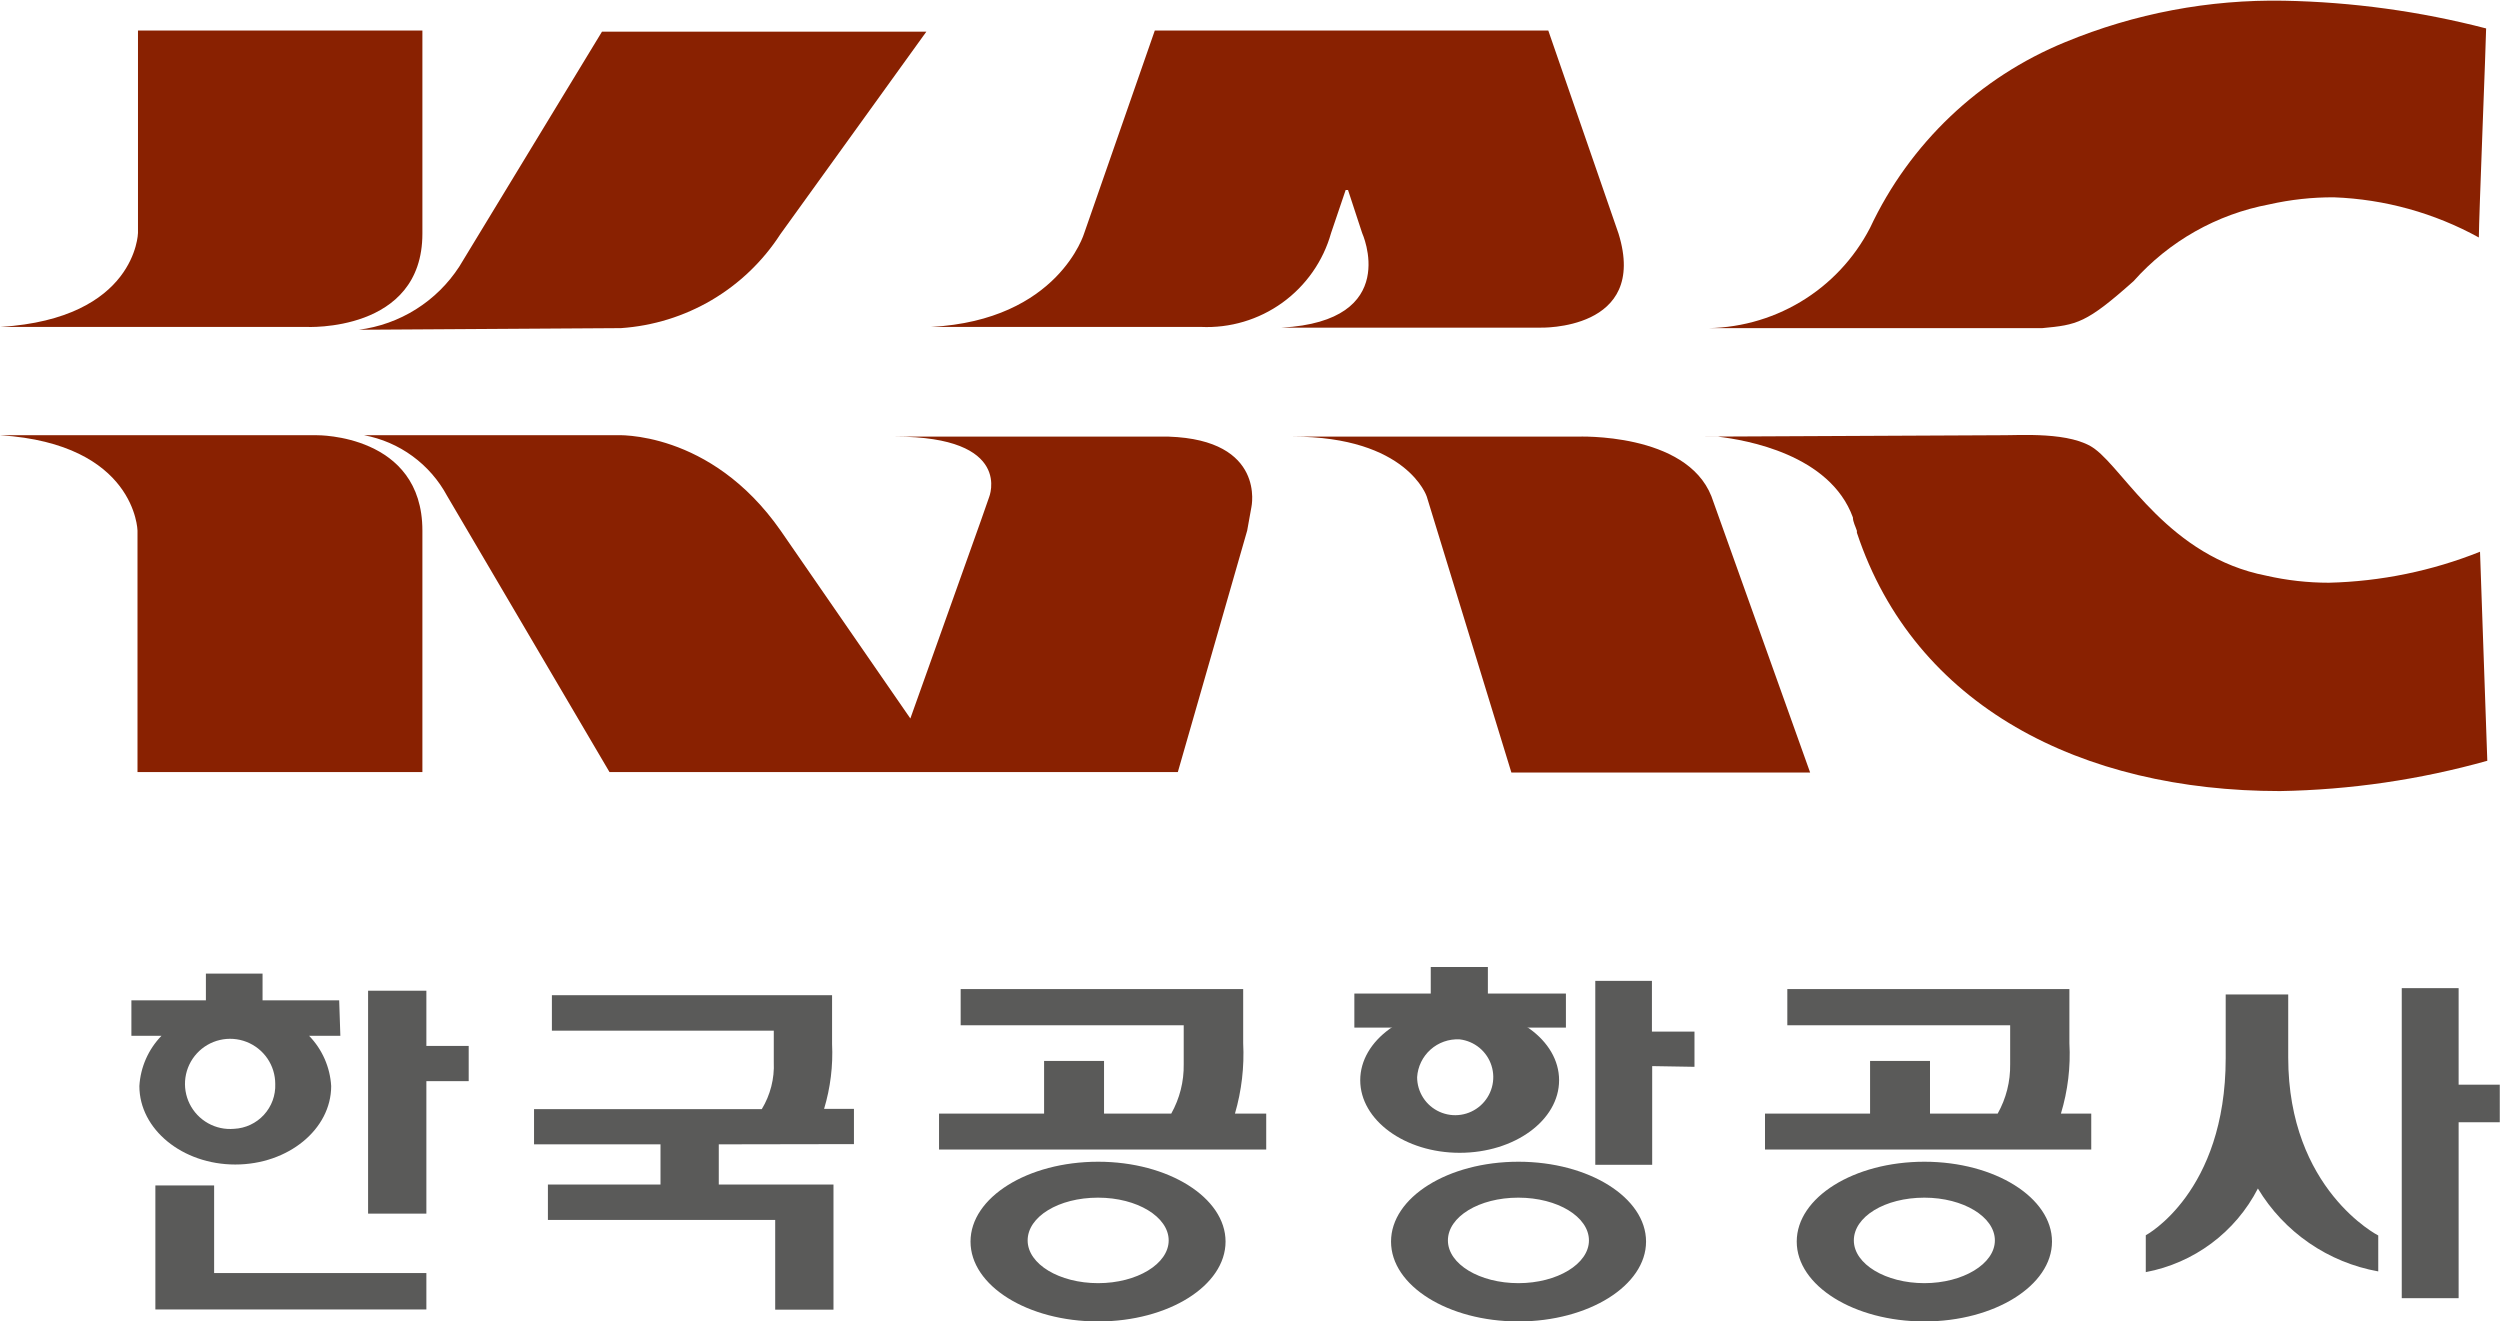
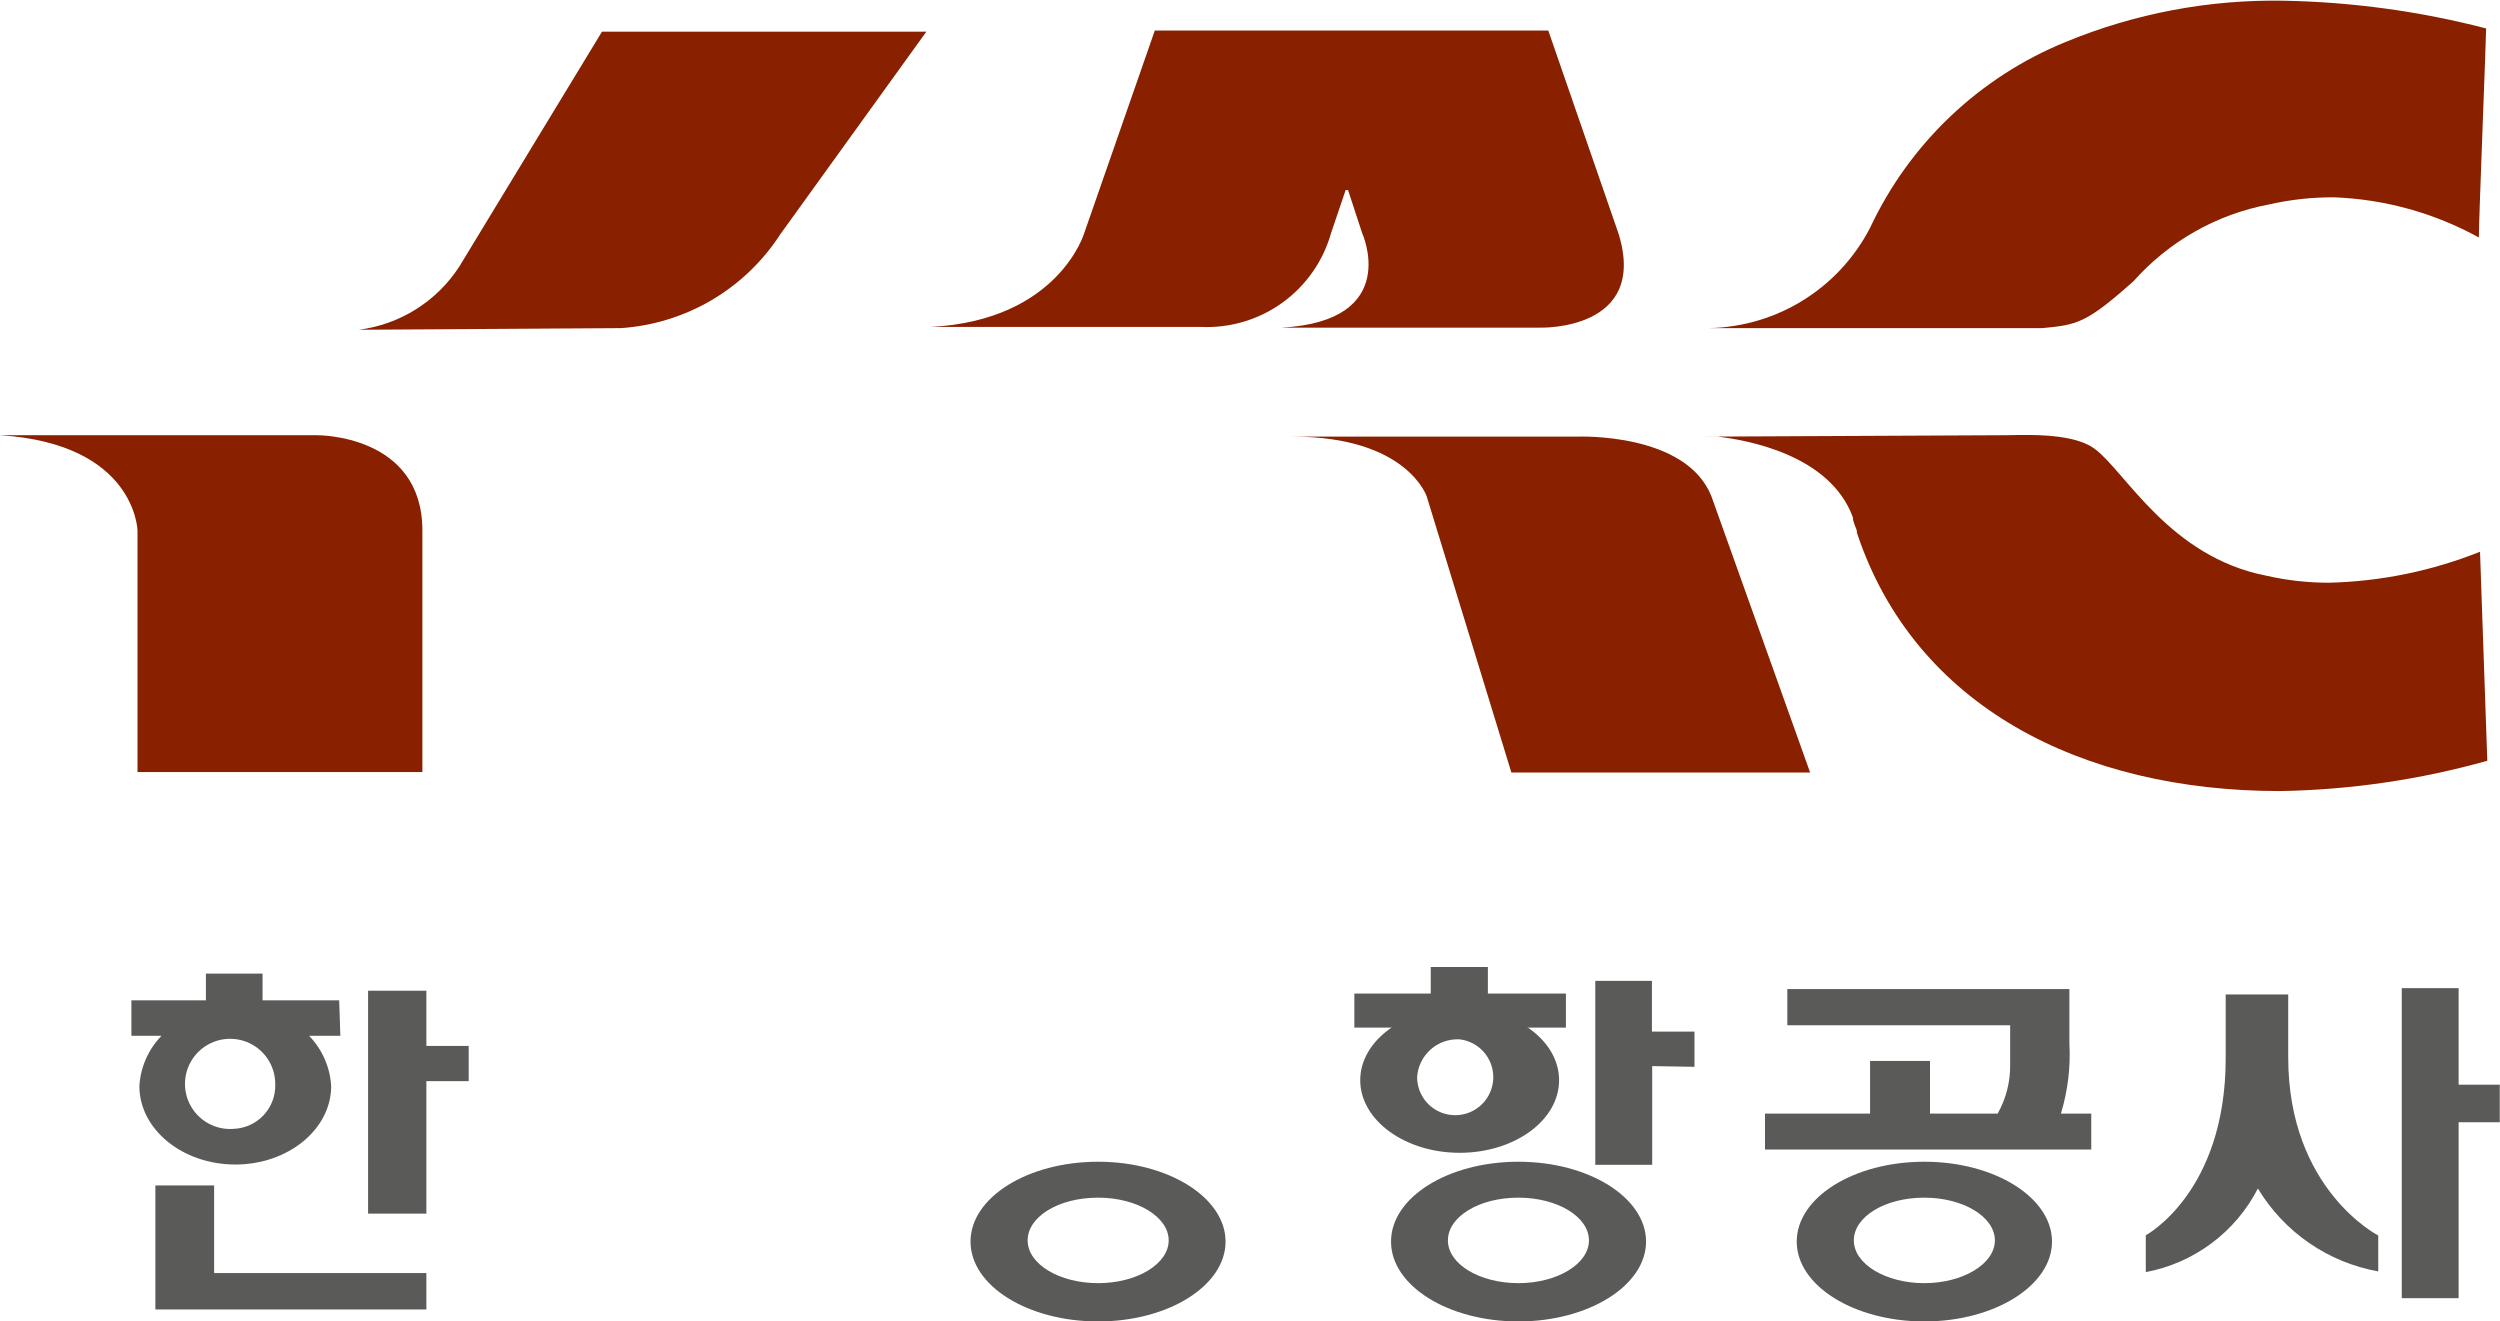
<svg xmlns="http://www.w3.org/2000/svg" width="140" height="74" viewBox="0 0 140 74" fill="none">
  <g clip-path="url(#clip0_1305_2986)">
    <path d="M17.757 24.373H0.013C7.608 24.86 7.7 29.713 7.7 29.713V43.235H23.654V29.713C23.654 24.307 17.757 24.373 17.757 24.373Z" fill="#892101" />
    <path d="M130.417 32.633C129.239 32.633 128.065 32.501 126.916 32.239C121.493 31.186 119.018 26.412 117.32 25.149C116.004 24.149 113.042 24.386 112.055 24.373L95.365 24.452H96.194C97.774 24.636 102.473 25.438 103.763 28.977C103.763 29.227 103.907 29.476 103.986 29.726V29.831C107.211 39.552 116.557 44.3 127.68 44.3C131.606 44.234 135.508 43.664 139.289 42.603L138.881 30.897C136.186 31.974 133.32 32.562 130.417 32.633Z" fill="#892101" />
-     <path d="M23.654 13.086V1.709H7.727V13.047C7.727 13.047 7.634 17.835 0.026 18.308H17.138C17.138 18.308 23.654 18.65 23.654 13.086Z" fill="#892101" />
    <path d="M34.776 18.375C36.571 18.252 38.312 17.713 39.862 16.8C41.411 15.886 42.725 14.624 43.701 13.114L51.875 1.775H33.71L25.72 14.929C25.095 15.893 24.267 16.708 23.294 17.32C22.322 17.931 21.227 18.322 20.087 18.467L34.776 18.375Z" fill="#892101" />
    <path d="M71.764 18.348H86.243C86.243 18.348 92.324 18.545 90.639 13.086L86.704 1.709H64.669L60.72 13.047C60.72 13.047 59.285 17.927 52.138 18.308H67.249C68.881 18.384 70.49 17.905 71.814 16.95C73.138 15.994 74.1 14.618 74.541 13.047L75.357 10.64H75.489L76.279 13.047C76.279 13.047 78.529 17.98 71.764 18.348Z" fill="#892101" />
    <path d="M102.288 18.376H113.293C113.569 18.376 113.793 18.376 114.359 18.376C116.32 18.192 116.82 18.113 119.479 15.745C121.468 13.508 124.144 11.995 127.087 11.444C128.275 11.176 129.489 11.043 130.707 11.05C133.548 11.157 136.325 11.927 138.815 13.299C138.815 12.312 139.223 2.158 139.223 1.592C135.524 0.633 131.725 0.112 127.903 0.04C123.707 -0.036 119.54 0.752 115.662 2.355C110.838 4.328 106.933 8.042 104.724 12.759C103.835 14.479 102.483 15.917 100.82 16.91C99.157 17.902 97.249 18.41 95.312 18.376H102.328H102.288Z" fill="#892101" />
-     <path d="M65.446 24.451H50.124C56.785 24.451 55.389 27.845 55.389 27.845L54.929 29.16L50.98 40.235L43.714 29.712C39.765 24.057 34.5 24.372 34.5 24.372H20.389C21.368 24.555 22.294 24.954 23.098 25.542C23.902 26.129 24.564 26.889 25.036 27.766L34.131 43.234H49.992H65.88H65.959L69.842 29.712L70.079 28.397C70.079 28.397 70.908 24.635 65.446 24.451Z" fill="#892101" />
    <path d="M95.839 27.792L101.367 43.26H84.637L79.898 27.805C79.898 27.805 78.806 24.451 72.382 24.451H88.349C88.349 24.451 94.417 24.201 95.839 27.792Z" fill="#892101" />
-     <path d="M47.821 64.07V62.097H46.149C46.504 60.916 46.655 59.684 46.596 58.453V55.73H30.906V57.717H43.332V59.479C43.374 60.403 43.14 61.319 42.661 62.11H29.906V64.083H36.988V66.332H30.683V68.318H43.411V73.343H46.675V66.332H40.252V64.083L47.821 64.07Z" fill="#5A5A59" />
    <path d="M61.497 65.057C57.548 65.057 54.349 67.056 54.349 69.529C54.349 72.001 57.548 74.001 61.497 74.001C65.446 74.001 68.631 71.988 68.631 69.529C68.631 67.069 65.433 65.057 61.497 65.057ZM61.497 67.069C63.682 67.069 65.446 68.148 65.446 69.463C65.446 70.778 63.669 71.857 61.497 71.857C59.325 71.857 57.548 70.791 57.548 69.463C57.548 68.135 59.285 67.069 61.484 67.069H61.497Z" fill="#5A5A59" />
    <path d="M85.032 65.057C81.083 65.057 77.898 67.056 77.898 69.529C77.898 72.001 81.096 74.001 85.032 74.001C88.968 74.001 92.179 71.988 92.179 69.529C92.179 67.069 88.981 65.057 85.032 65.057ZM85.032 67.069C87.23 67.069 88.981 68.148 88.981 69.463C88.981 70.778 87.204 71.857 85.032 71.857C82.86 71.857 81.083 70.791 81.083 69.463C81.083 68.135 82.834 67.069 85.019 67.069H85.032Z" fill="#5A5A59" />
-     <path d="M69.158 62.36C69.53 61.079 69.686 59.746 69.618 58.414V55.389H53.797V57.414H66.288V59.598C66.304 60.564 66.063 61.517 65.591 62.36H61.826C61.826 62.005 61.826 62.084 61.826 59.414H58.469C58.469 62.044 58.469 62.044 58.469 62.36H52.586V64.372H70.908V62.36H69.158Z" fill="#5A5A59" />
    <path d="M107.764 65.057C103.815 65.057 100.617 67.056 100.617 69.529C100.617 72.001 103.829 74.001 107.764 74.001C111.7 74.001 114.912 71.988 114.912 69.529C114.912 67.069 111.713 65.057 107.764 65.057ZM107.764 67.069C109.949 67.069 111.713 68.148 111.713 69.463C111.713 70.778 109.923 71.857 107.764 71.857C105.606 71.857 103.815 70.791 103.815 69.463C103.815 68.135 105.553 67.069 107.764 67.069Z" fill="#5A5A59" />
    <path d="M115.412 62.36C115.799 61.082 115.96 59.747 115.886 58.414V55.389H100.09V57.414H112.569V59.243C112.569 59.243 112.569 59.374 112.569 59.598C112.584 60.564 112.344 61.517 111.871 62.36H108.08V59.414H104.724C104.724 62.044 104.724 62.044 104.724 62.36H98.84V64.372H117.11V62.36H115.412Z" fill="#5A5A59" />
    <path d="M81.741 56.441C78.674 56.441 76.173 58.257 76.173 60.493C76.173 62.729 78.674 64.557 81.741 64.557C84.808 64.557 87.309 62.742 87.309 60.493C87.309 58.243 84.808 56.441 81.741 56.441ZM81.741 58.204C82.149 58.252 82.535 58.417 82.852 58.679C83.168 58.941 83.402 59.289 83.525 59.681C83.649 60.072 83.656 60.492 83.546 60.888C83.437 61.283 83.215 61.639 82.908 61.912C82.601 62.185 82.222 62.364 81.816 62.426C81.409 62.489 80.994 62.432 80.619 62.264C80.244 62.096 79.925 61.824 79.702 61.479C79.478 61.134 79.359 60.732 79.359 60.322C79.396 59.728 79.666 59.174 80.109 58.777C80.552 58.381 81.134 58.175 81.728 58.204H81.741Z" fill="#5A5A59" />
    <path d="M83.321 55.639V54.152H80.122V55.639H75.844V57.546H87.691V55.639H83.321Z" fill="#5A5A59" />
    <path d="M137.683 60.742V55.336H134.498V72.698H137.683V62.846H139.987V60.742H137.683Z" fill="#5A5A59" />
    <path d="M124.639 59.256V55.691H128.14V59.217C128.14 66.622 133.182 69.187 133.182 69.187V71.199C131.792 70.95 130.472 70.407 129.309 69.606C128.147 68.805 127.169 67.765 126.442 66.556C125.822 67.763 124.934 68.812 123.845 69.624C122.757 70.435 121.498 70.988 120.164 71.239V69.174C120.164 69.174 124.639 66.793 124.639 59.256Z" fill="#5A5A59" />
    <path d="M18.994 56.019H14.703V54.52H11.53V56.019H7.358V58.005H9.043C8.306 58.765 7.866 59.764 7.805 60.82C7.805 63.24 10.214 65.213 13.176 65.213C16.137 65.213 18.546 63.24 18.546 60.82C18.485 59.764 18.046 58.765 17.309 58.005H19.06L18.994 56.019ZM13.11 63.214C12.602 63.259 12.093 63.15 11.649 62.9C11.205 62.651 10.846 62.273 10.62 61.817C10.395 61.361 10.312 60.846 10.384 60.342C10.456 59.838 10.679 59.368 11.023 58.992C11.367 58.617 11.817 58.354 12.313 58.239C12.809 58.123 13.329 58.16 13.804 58.345C14.278 58.53 14.686 58.854 14.974 59.274C15.261 59.695 15.414 60.192 15.414 60.702C15.439 61.339 15.211 61.961 14.779 62.431C14.348 62.902 13.748 63.183 13.11 63.214Z" fill="#5A5A59" />
    <path d="M11.991 71.291V66.385H8.701V73.33H23.877V71.291H11.991Z" fill="#5A5A59" />
    <path d="M26.247 60.544V58.572H23.877V55.48H20.613V67.963H23.877V60.544H26.247Z" fill="#5A5A59" />
    <path d="M94.891 59.742V57.769H92.508V54.928H89.336V65.227H92.522V59.702L94.891 59.742Z" fill="#5A5A59" />
  </g>
  <defs>
    <clipPath id="clip0_1305_2986">
      <rect width="140" height="74" fill="white" />
    </clipPath>
  </defs>
</svg>